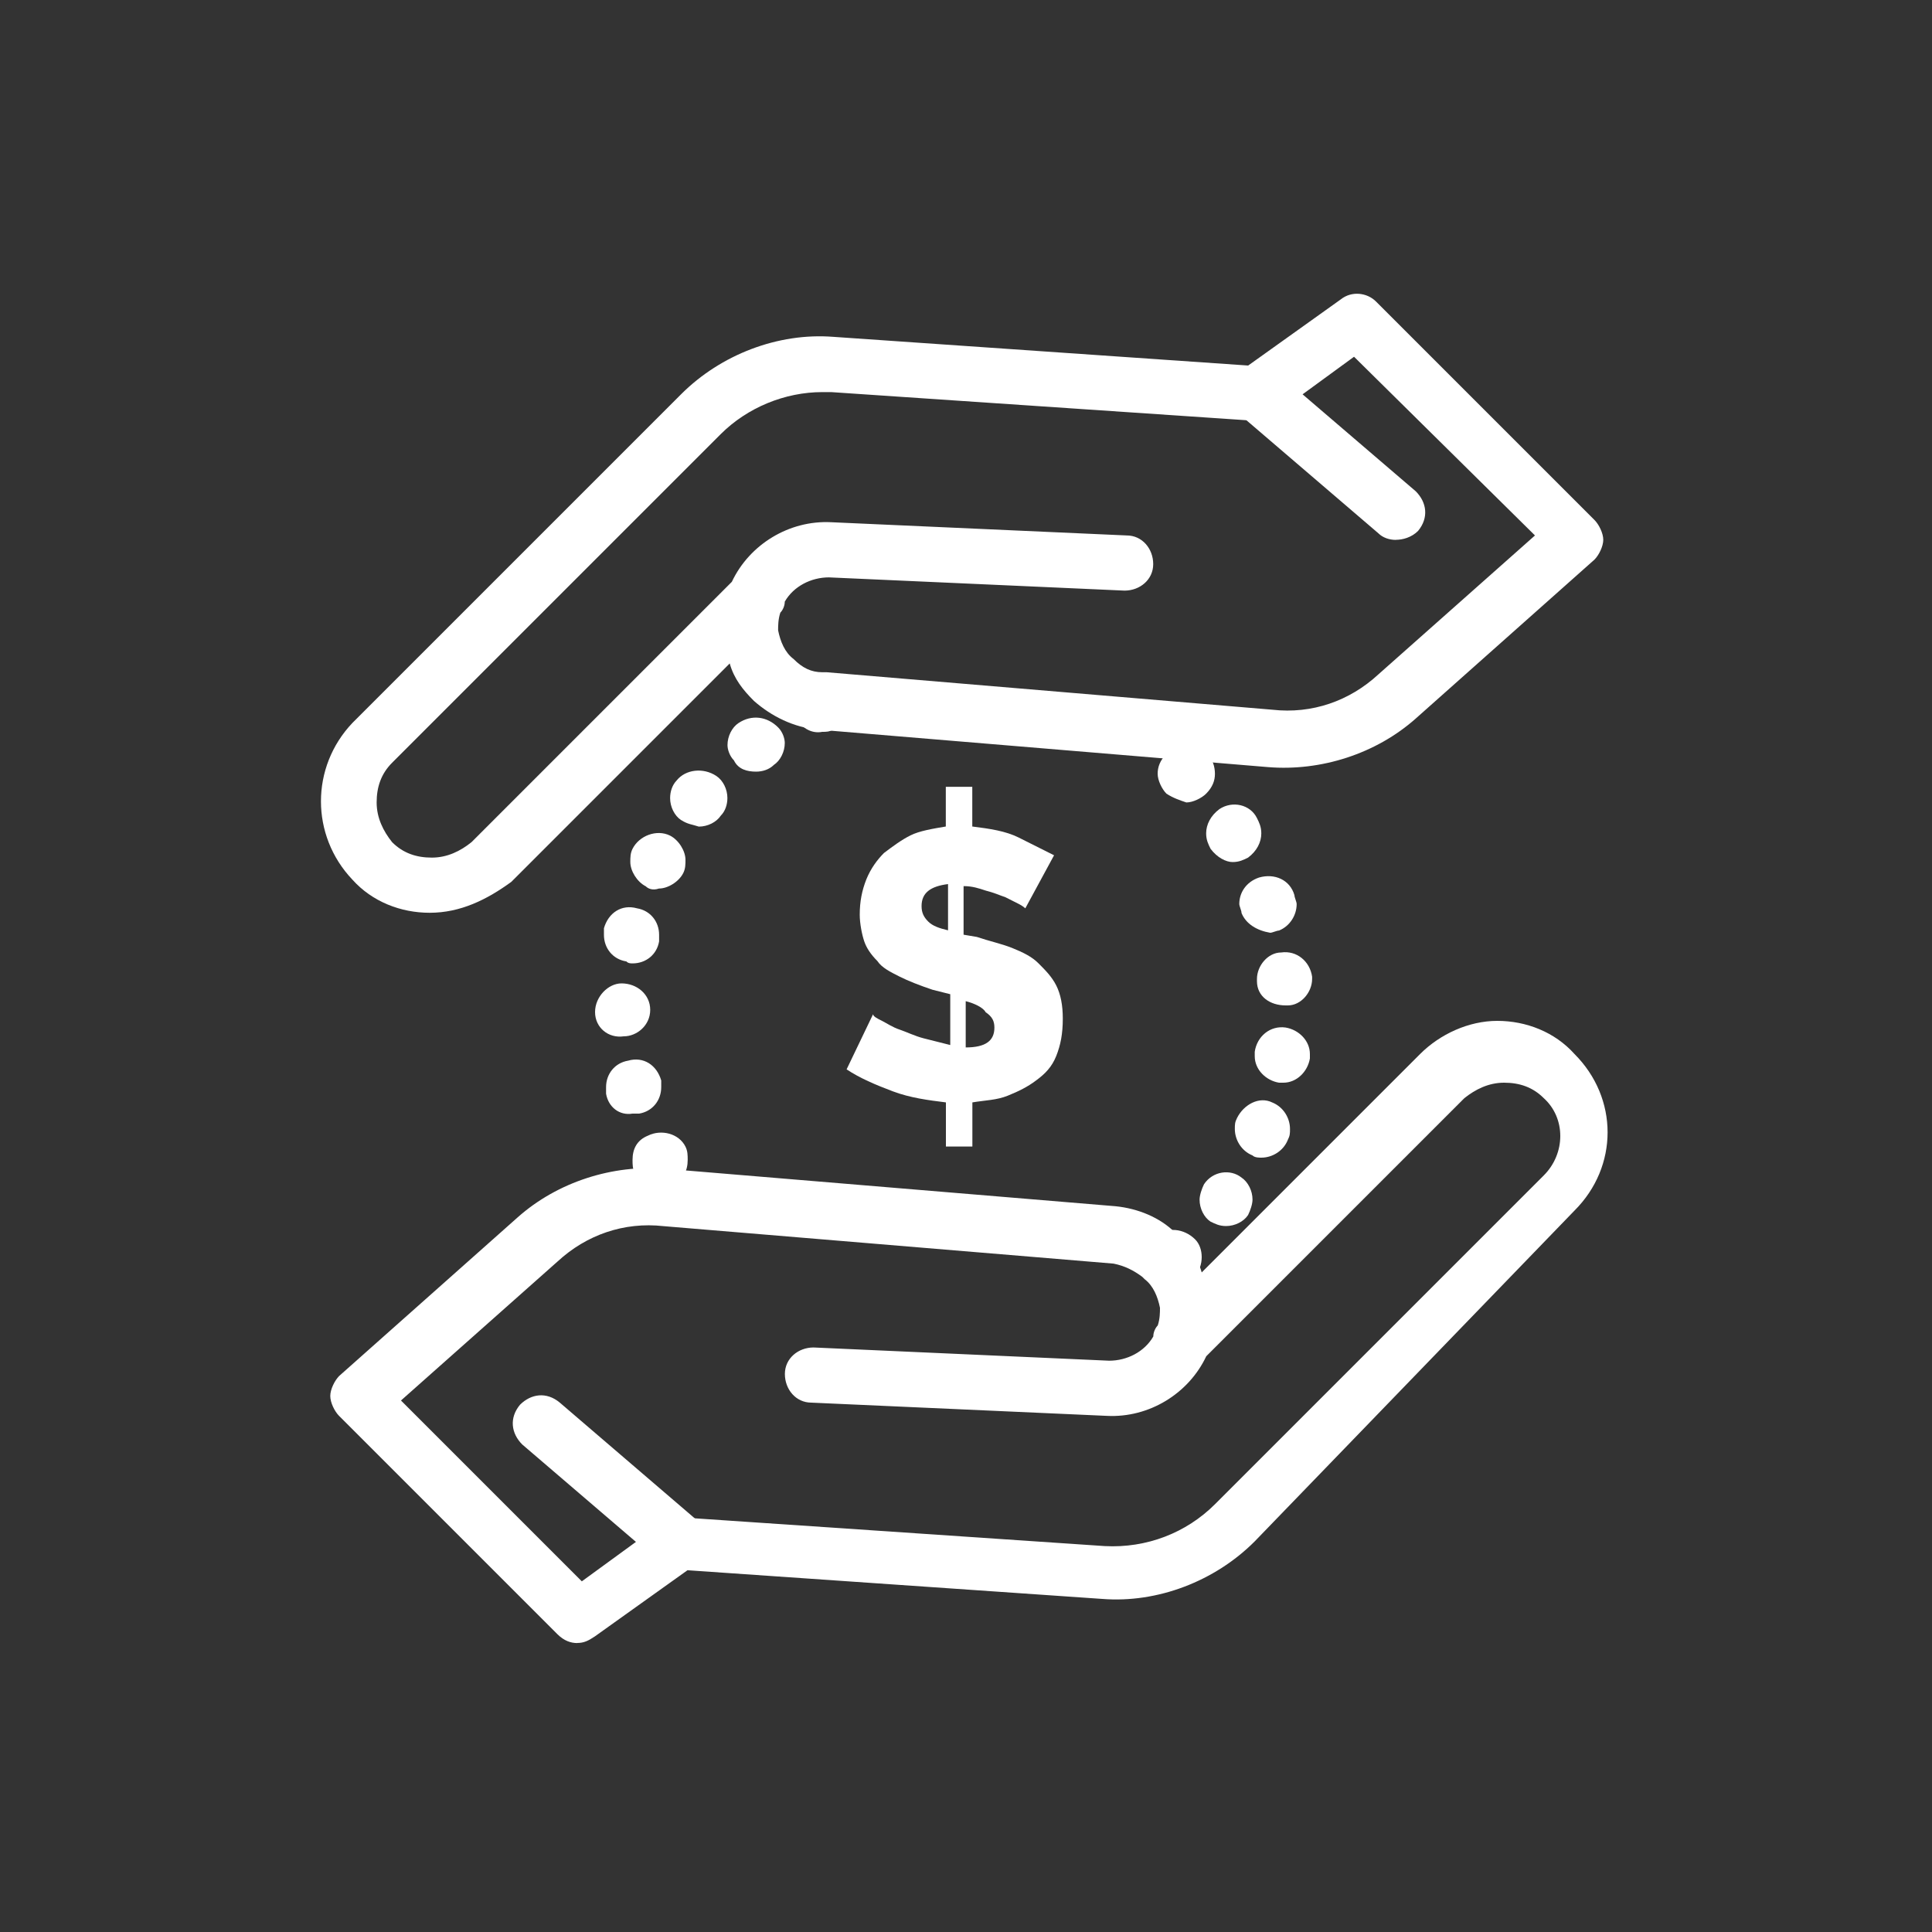
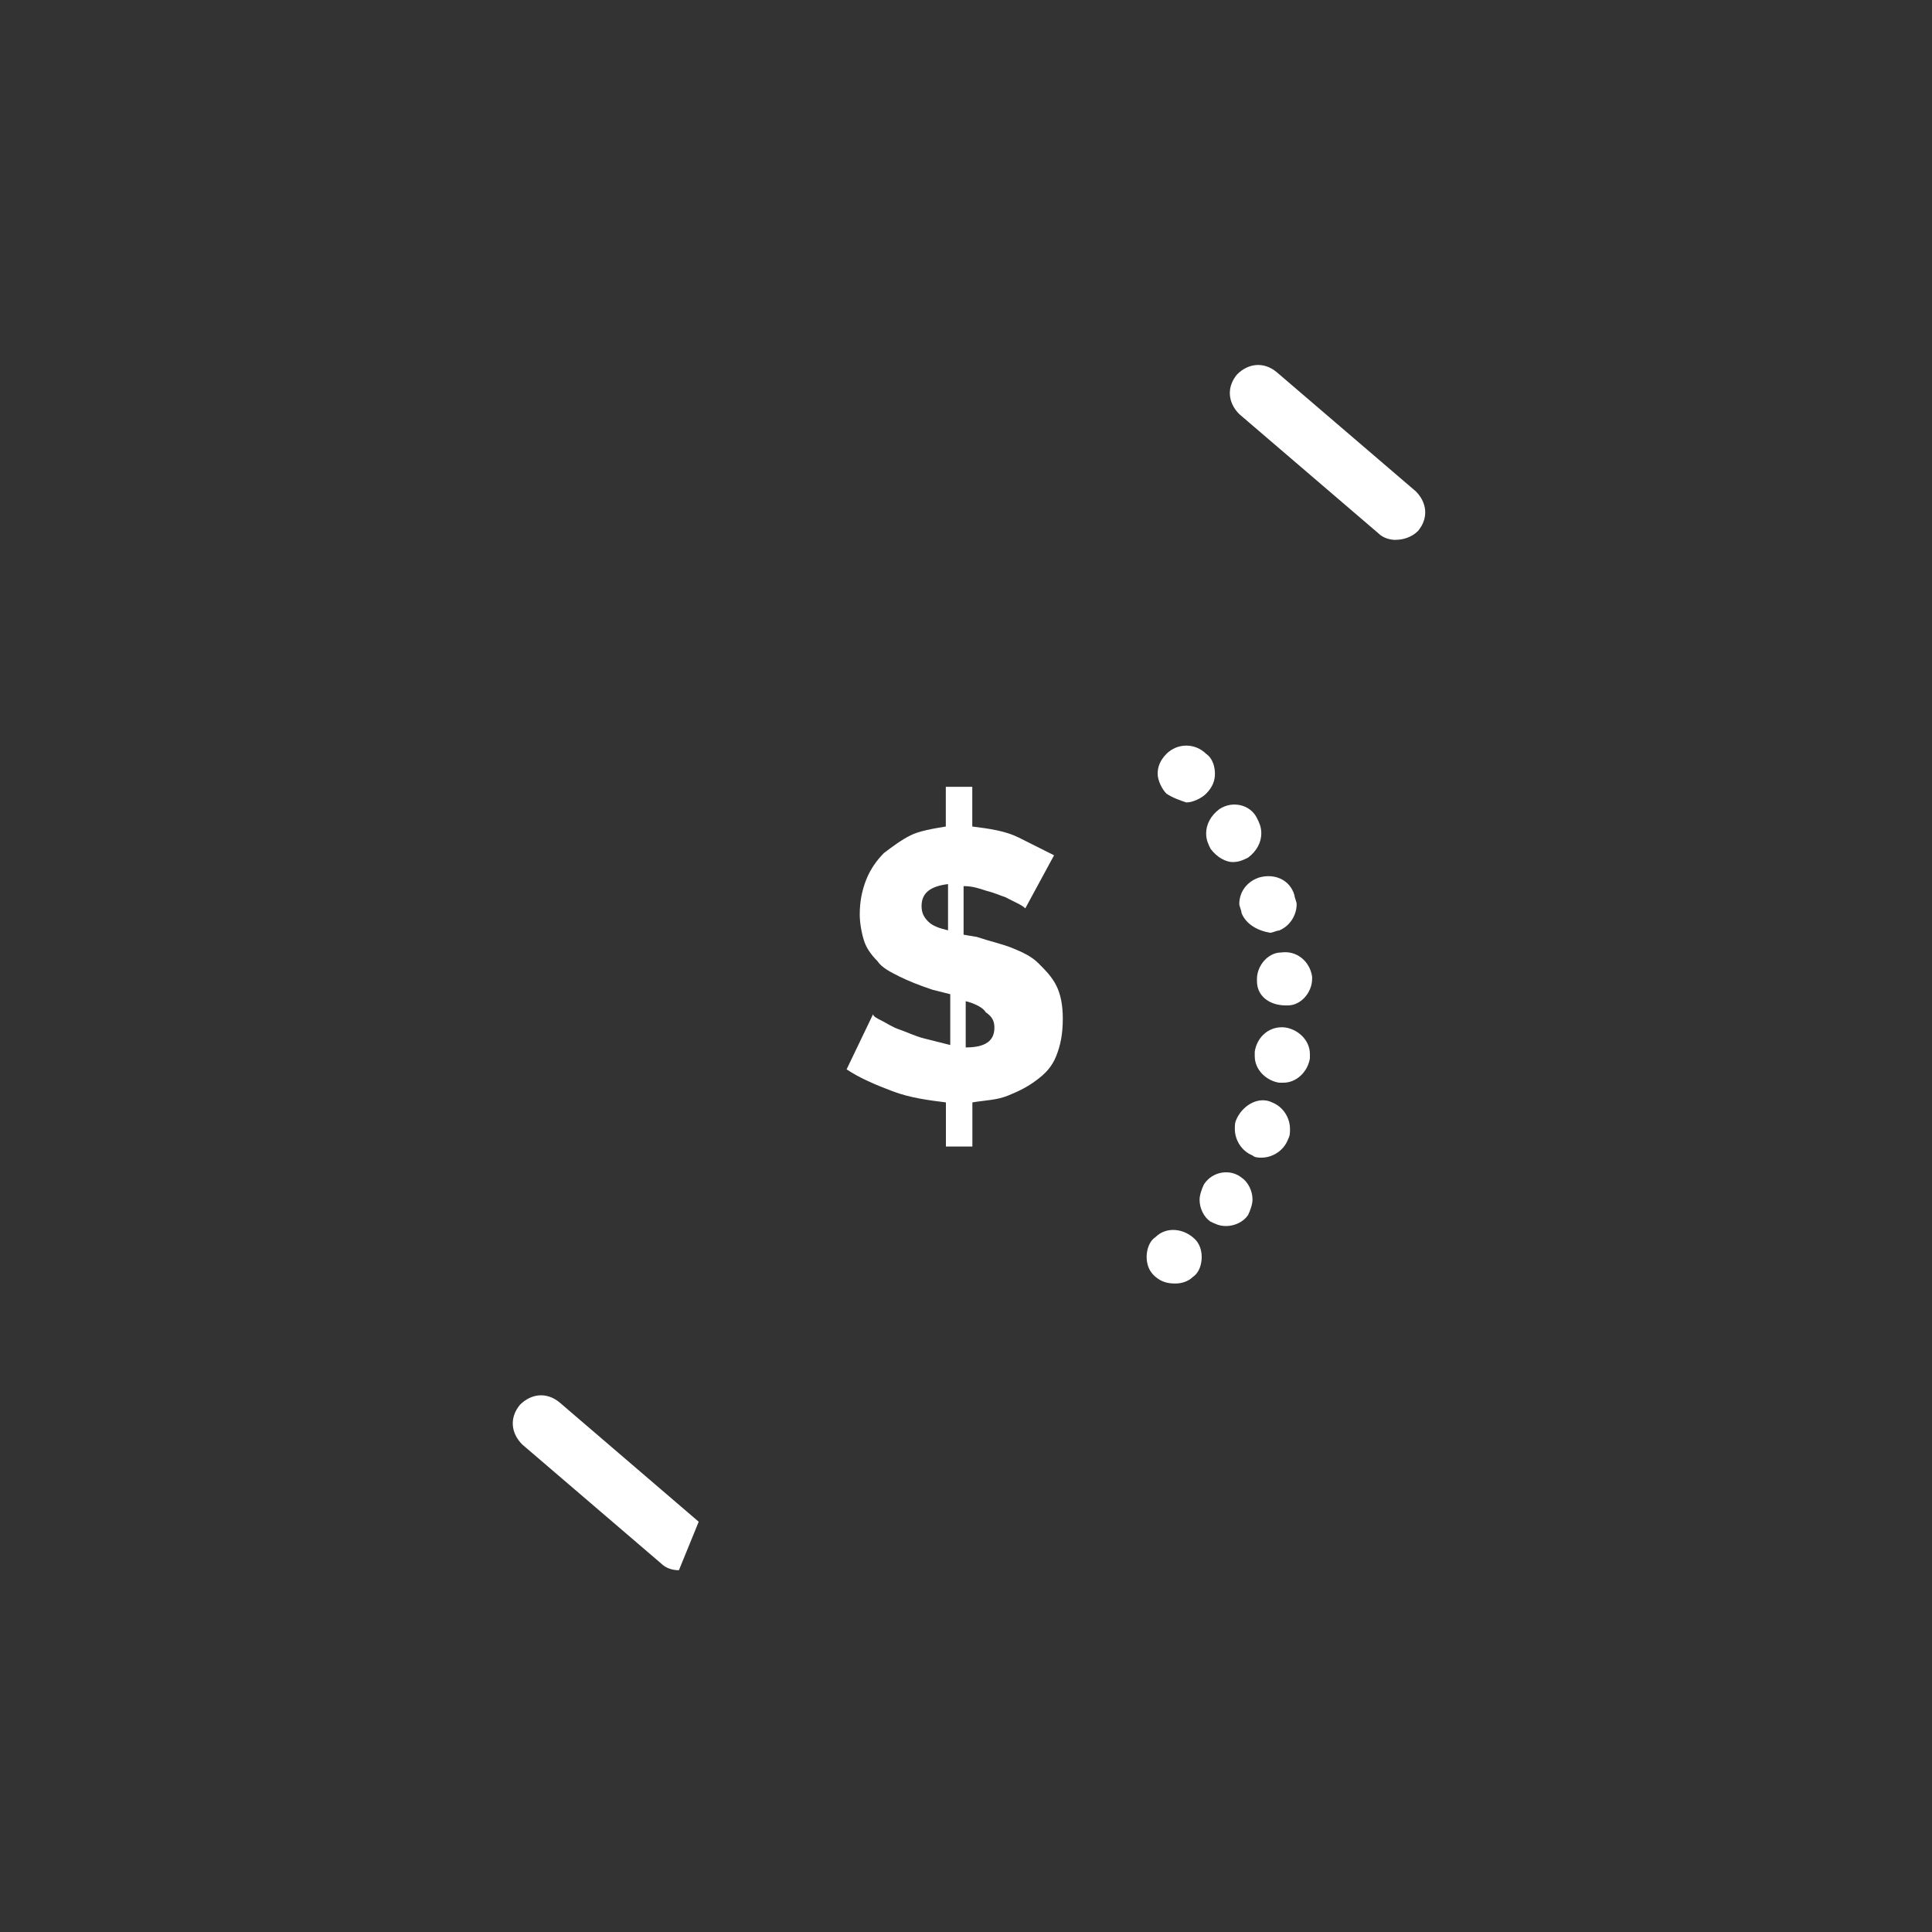
<svg xmlns="http://www.w3.org/2000/svg" id="_圖層_1" version="1.1" viewBox="0 0 200 200">
  <rect x="0" y="0" width="200" height="200" fill="#333333" stroke="none" />
  <defs>
    <style>
      .st0 {
        fill: #fff;
      }
    </style>
  </defs>
  <g id="B181_x2C__Currency_x2C__Dollar_x2C__Hand_x2C__Money">
    <g>
      <path class="st0" d="M98.14,96.32v-4.8c-1.83.23-2.74.91-2.74,2.28,0,.69.23,1.14.69,1.6.46.46,1.14.69,2.06.91ZM99.97,103.63v4.8c2.06,0,2.97-.69,2.97-2.05,0-.69-.23-1.14-.91-1.6-.23-.46-1.14-.91-2.06-1.14ZM109.11,88.55l-2.97,5.48s-.23-.23-.69-.46c-.46-.23-.91-.46-1.37-.69-.68-.23-1.14-.46-2.05-.69-.69-.23-1.37-.46-2.28-.46v5.03l1.37.23c1.37.46,2.51.69,3.65,1.14,1.14.46,2.06.91,2.74,1.6.69.69,1.37,1.37,1.83,2.28.46.91.68,2.05.68,3.43,0,1.6-.23,2.74-.68,3.88-.46,1.14-1.14,1.83-2.06,2.51-.91.69-1.83,1.14-2.97,1.6-1.14.46-2.28.46-3.65.69v4.57h-2.74v-4.57c-1.83-.23-3.66-.46-5.48-1.14-1.83-.69-3.43-1.37-4.8-2.28l2.74-5.71c0,.23.46.46.91.68.46.23,1.14.69,1.83.91.69.23,1.6.68,2.51.91.91.23,1.83.46,2.74.69v-5.26l-1.83-.46c-1.37-.46-2.51-.91-3.43-1.37-.91-.46-1.83-.91-2.28-1.6-.69-.69-1.14-1.37-1.37-2.06-.23-.68-.46-1.83-.46-2.74,0-1.37.23-2.51.68-3.65.46-1.14,1.14-2.05,1.83-2.74.91-.69,1.83-1.37,2.74-1.82.91-.46,2.28-.69,3.66-.92v-4.11h2.74v4.11c1.83.23,3.43.46,4.8,1.14,1.37.69,2.74,1.37,3.65,1.83Z" />
-       <path class="st0" d="M59.77,170.09c-.68,0-1.37-.23-2.06-.91l-22.61-22.61c-.46-.46-.91-1.37-.91-2.06s.46-1.6.91-2.06l18.5-16.44c4.11-3.65,9.82-5.48,15.3-5.02l46.59,3.88c2.28.23,4.57,1.14,6.17,2.74l.23.23h0c1.14,1.14,2.06,2.28,2.51,3.88l22.61-22.61c2.05-2.05,5.02-3.43,7.99-3.43s5.94,1.14,7.99,3.43c4.57,4.57,4.57,11.65,0,16.21l-33.12,34.26c-4.11,4.11-10.05,6.39-15.76,5.94l-42.94-2.97-9.59,6.85c-.69.46-1.14.68-1.83.68ZM41.5,144.97l18.73,18.73,8.45-6.16c.46-.46,1.14-.69,1.83-.46l43.85,2.97c4.34.23,8.45-1.37,11.42-4.34l34.03-34.03c2.28-2.28,2.28-5.94,0-8-1.14-1.14-2.51-1.6-4.11-1.6s-2.97.69-4.11,1.6l-26.72,26.72c-1.83,3.88-5.94,6.39-10.28,6.17l-30.6-1.37c-1.6,0-2.74-1.37-2.74-2.97s1.37-2.74,2.97-2.74l30.6,1.37c1.83,0,3.65-.91,4.57-2.51,0-.46.23-.91.46-1.14.23-.69.23-1.37.23-1.83-.23-1.14-.69-2.28-1.6-2.97l-.23-.23c-.91-.68-1.83-1.14-2.97-1.37l-46.59-3.88c-4.11-.46-7.99.91-10.96,3.65l-16.21,14.39Z" />
-       <path class="st0" d="M70.28,162.55c-.69,0-1.37-.23-1.83-.69l-14.39-12.33c-1.14-1.14-1.37-2.74-.23-4.11,1.14-1.14,2.74-1.37,4.11-.23l14.39,12.34c1.14,1.14,1.37,2.74.23,4.11-.68.69-1.6.91-2.28.91Z" />
-       <path class="st0" d="M44.47,94.49c-2.97,0-5.94-1.14-7.99-3.43-4.34-4.57-4.34-11.65,0-16.22l34.03-34.03c4.11-4.11,10.05-6.39,15.76-5.94l42.94,2.97,9.59-6.85c1.14-.91,2.74-.69,3.65.23l22.61,22.61c.46.46.91,1.37.91,2.05s-.46,1.6-.91,2.05l-18.5,16.45c-4.11,3.65-9.82,5.48-15.3,5.03l-46.59-3.88c-2.51-.23-4.8-1.37-6.62-2.97-1.14-1.14-2.06-2.28-2.51-3.88l-22.61,22.61c-2.51,1.83-5.25,3.2-8.45,3.2ZM85.13,40.59c-3.88,0-7.76,1.6-10.51,4.34l-34.03,34.03c-1.14,1.14-1.6,2.51-1.6,4.11s.69,2.97,1.6,4.11c1.14,1.14,2.51,1.6,4.11,1.6s2.97-.68,4.11-1.6l26.95-26.95c1.83-3.88,5.94-6.39,10.28-6.17l30.6,1.37c1.6,0,2.74,1.37,2.74,2.97s-1.37,2.74-2.97,2.74l-30.6-1.37c-1.83,0-3.65.91-4.57,2.51,0,.46-.23.91-.46,1.14-.23.69-.23,1.37-.23,1.83.23,1.14.68,2.28,1.6,2.97.91.92,1.83,1.37,2.97,1.37h.46l46.14,3.88c4.11.46,7.99-.91,10.96-3.65l16.22-14.39-18.73-18.5-8.45,6.17c-.46.46-1.14.68-1.83.46l-43.85-2.97h-.91Z" />
+       <path class="st0" d="M70.28,162.55c-.69,0-1.37-.23-1.83-.69l-14.39-12.33c-1.14-1.14-1.37-2.74-.23-4.11,1.14-1.14,2.74-1.37,4.11-.23l14.39,12.34Z" />
      <path class="st0" d="M144.51,55.89c-.69,0-1.37-.23-1.83-.69l-14.39-12.33c-1.14-1.14-1.37-2.74-.23-4.11,1.14-1.14,2.74-1.37,4.11-.23l14.39,12.33c1.14,1.14,1.37,2.74.23,4.11-.69.68-1.6.91-2.28.91Z" />
      <path class="st0" d="M119.38,131.95c-.46-.46-.68-1.14-.68-1.83h0c0-.69.23-1.6.91-2.05h0c1.14-1.14,2.97-.91,4.11.23h0c.46.46.68,1.14.68,1.83h0c0,.69-.23,1.6-.91,2.05h0c-.46.46-1.14.69-1.83.69h0c-.91,0-1.6-.23-2.28-.91ZM125.32,126.47c-.69-.46-1.14-1.37-1.14-2.28h0c0-.46.23-1.14.46-1.6h0c.91-1.37,2.74-1.6,3.88-.69h0c.68.46,1.14,1.37,1.14,2.28h0c0,.46-.23,1.14-.46,1.6h0c-.46.69-1.37,1.14-2.28,1.14h0c-.69,0-1.14-.23-1.6-.46ZM129.66,119.61c-1.14-.46-1.83-1.6-1.83-2.74h0c0-.46,0-.69.23-1.14h0c.68-1.37,2.28-2.28,3.65-1.6h0c1.14.46,1.83,1.6,1.83,2.74h0c0,.46,0,.68-.23,1.14h0c-.46,1.14-1.6,1.83-2.74,1.83h0c-.23,0-.68,0-.91-.23ZM132.4,112.08c-1.37-.23-2.51-1.37-2.51-2.74h0v-.46h0c.23-1.6,1.6-2.74,3.2-2.51h0c1.37.23,2.51,1.37,2.51,2.74h0v.46h0c-.23,1.37-1.37,2.51-2.74,2.51h-.46ZM130.12,101.57h0v-.23h0c0-1.37,1.14-2.74,2.51-2.74h0c1.6-.23,2.97.91,3.2,2.51h0v.23h0c0,1.37-1.14,2.74-2.51,2.74h-.23c-1.6,0-2.97-.91-2.97-2.51ZM128.52,94.49c0-.23-.23-.69-.23-.91h0c0-1.14.68-2.28,2.05-2.74h0c1.6-.46,3.2.23,3.66,1.83h0c0,.23.23.69.23.92h0c0,1.14-.69,2.28-1.83,2.74h0c-.23,0-.69.23-.91.23h0c-1.37-.23-2.51-.91-2.97-2.05ZM125.32,87.87c-.23-.46-.46-.91-.46-1.6h0c0-.91.46-1.83,1.37-2.51h0c1.37-.91,3.2-.46,3.88.91h0c.23.46.46.91.46,1.6h0c0,.91-.46,1.83-1.37,2.51h0c-.46.23-.91.46-1.6.46h0c-.68,0-1.6-.46-2.28-1.37ZM120.75,82.16h0c-.46-.46-.91-1.37-.91-2.06h0c0-.68.23-1.37.91-2.06h0c1.14-1.14,2.97-1.14,4.11,0h0c.69.46.91,1.37.91,2.06h0c0,.69-.23,1.37-.91,2.06h0c-.46.46-1.37.91-2.05.91h0c-.68-.23-1.37-.46-2.06-.91Z" />
-       <path class="st0" d="M65.71,121.44c-.23-.46-.23-.91-.23-1.37h0c0-1.14.46-2.05,1.6-2.51h0c1.37-.68,3.2-.23,3.88,1.14h0c.23.46.23.91.23,1.37h0c0,1.14-.46,2.05-1.6,2.51h0c-.46.23-.91.23-1.37.23h0c-.91.23-2.05-.46-2.51-1.37ZM62.74,113.22v-.68h0c0-1.37.91-2.51,2.28-2.74h0c1.6-.46,2.97.46,3.43,2.05h0v.69h0c0,1.37-.91,2.51-2.28,2.74h-.69c-1.37.23-2.51-.69-2.74-2.06ZM61.6,104.77h0c0-1.6,1.37-2.97,2.74-2.97h0c1.6,0,2.97,1.14,2.97,2.74h0c0,1.6-1.37,2.74-2.74,2.74h0c-1.6.23-2.97-.91-2.97-2.51ZM64.8,99.52c-1.37-.23-2.28-1.37-2.28-2.74h0v-.69h0c.46-1.6,1.83-2.51,3.43-2.06h0c1.37.23,2.28,1.37,2.28,2.74h0v.68h0c-.23,1.37-1.37,2.28-2.74,2.28h0c-.23,0-.46,0-.68-.23ZM66.85,91.75c-.91-.46-1.6-1.6-1.6-2.51h0c0-.46,0-.92.23-1.37h0c.69-1.37,2.51-2.05,3.88-1.37h0c.91.46,1.6,1.6,1.6,2.51h0c0,.46,0,.91-.23,1.37h0c-.46.91-1.6,1.6-2.51,1.6h0c-.68.23-1.14,0-1.37-.23ZM70.51,84.9c-.69-.46-1.14-1.37-1.14-2.28h0c0-.69.23-1.37.68-1.83h0c.91-1.14,2.74-1.37,4.11-.46h0c.69.46,1.14,1.37,1.14,2.28h0c0,.69-.23,1.37-.68,1.82h0c-.46.69-1.37,1.14-2.28,1.14h0c-.68-.23-1.14-.23-1.83-.68ZM75.99,78.73c-.46-.46-.68-1.14-.68-1.6h0c0-.91.46-1.83,1.14-2.28h0c1.37-.91,2.97-.69,4.11.46h0c.46.46.68,1.14.68,1.6h0c0,.91-.46,1.83-1.14,2.28h0c-.46.46-1.14.69-1.83.69h0c-.91,0-1.83-.23-2.28-1.14ZM82.38,74.16c-.23-.46-.23-.68-.23-1.14h0c0-1.14.68-2.06,1.83-2.51h0c1.37-.69,3.2,0,3.65,1.37h0c.23.46.23.68.23,1.14h0c0,1.14-.69,2.06-1.6,2.51h0c-.46.23-.69.23-1.14.23h0c-1.14.23-2.28-.46-2.74-1.6Z" />
    </g>
  </g>
</svg>